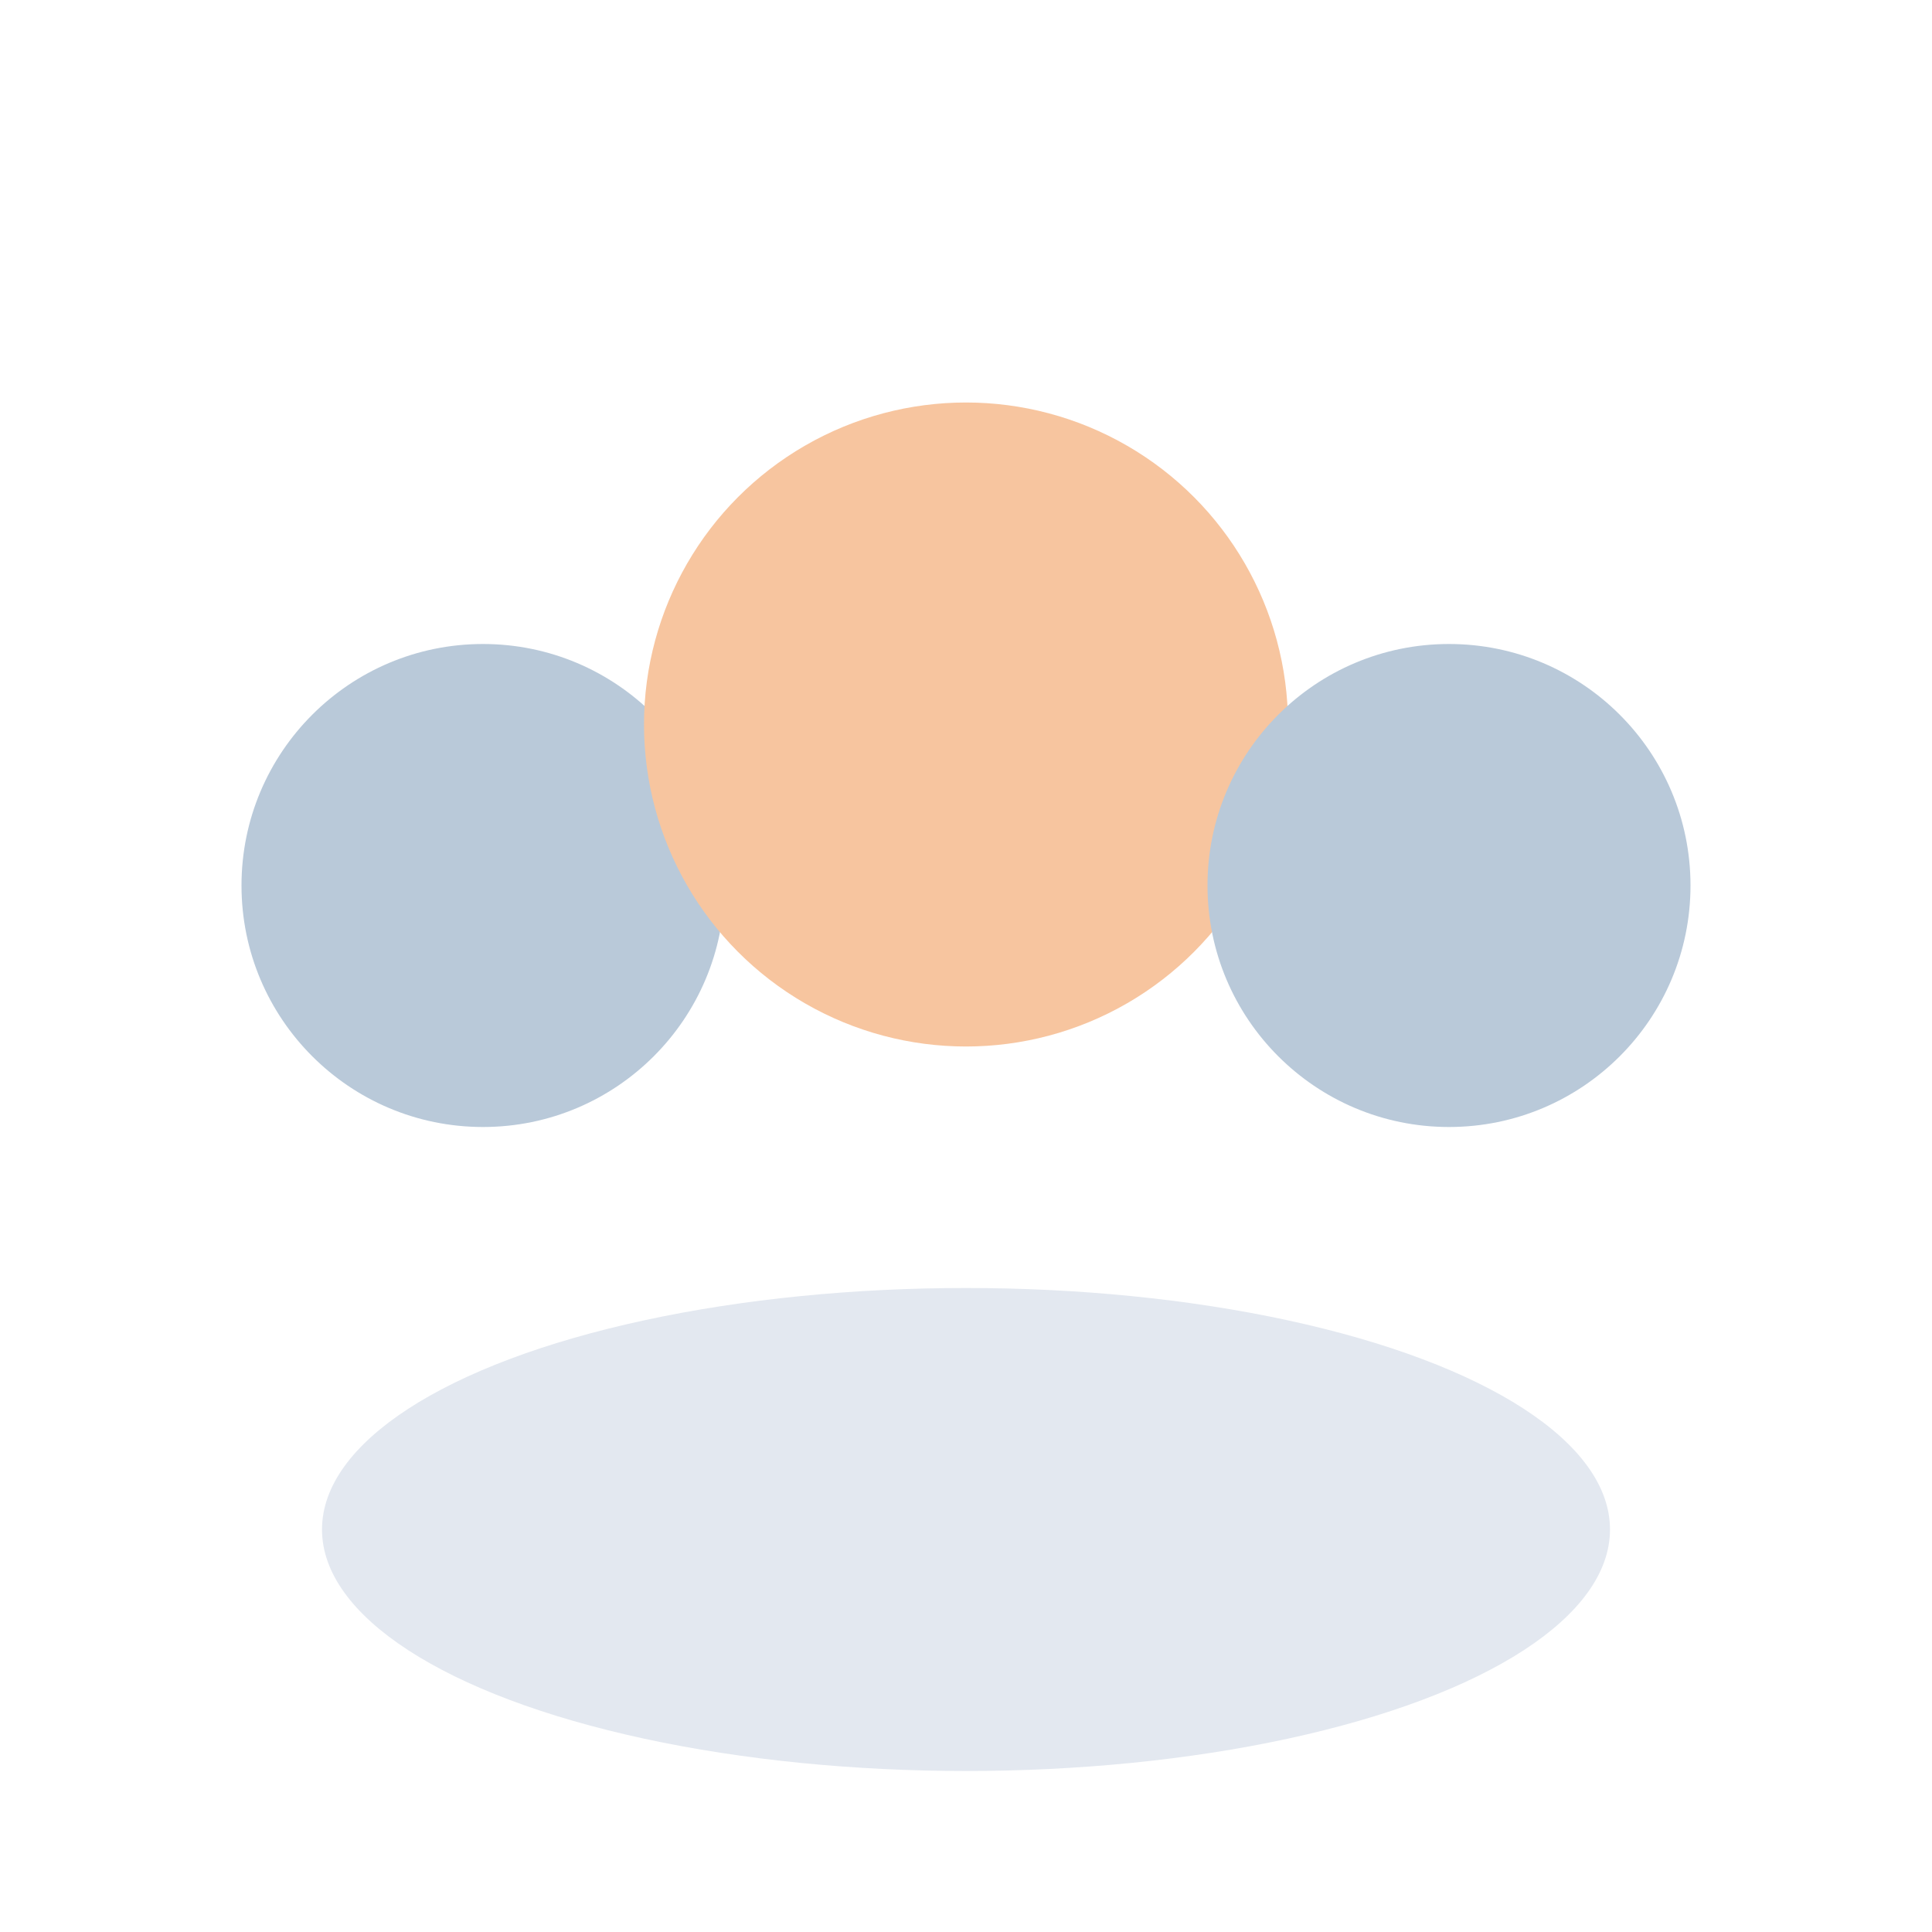
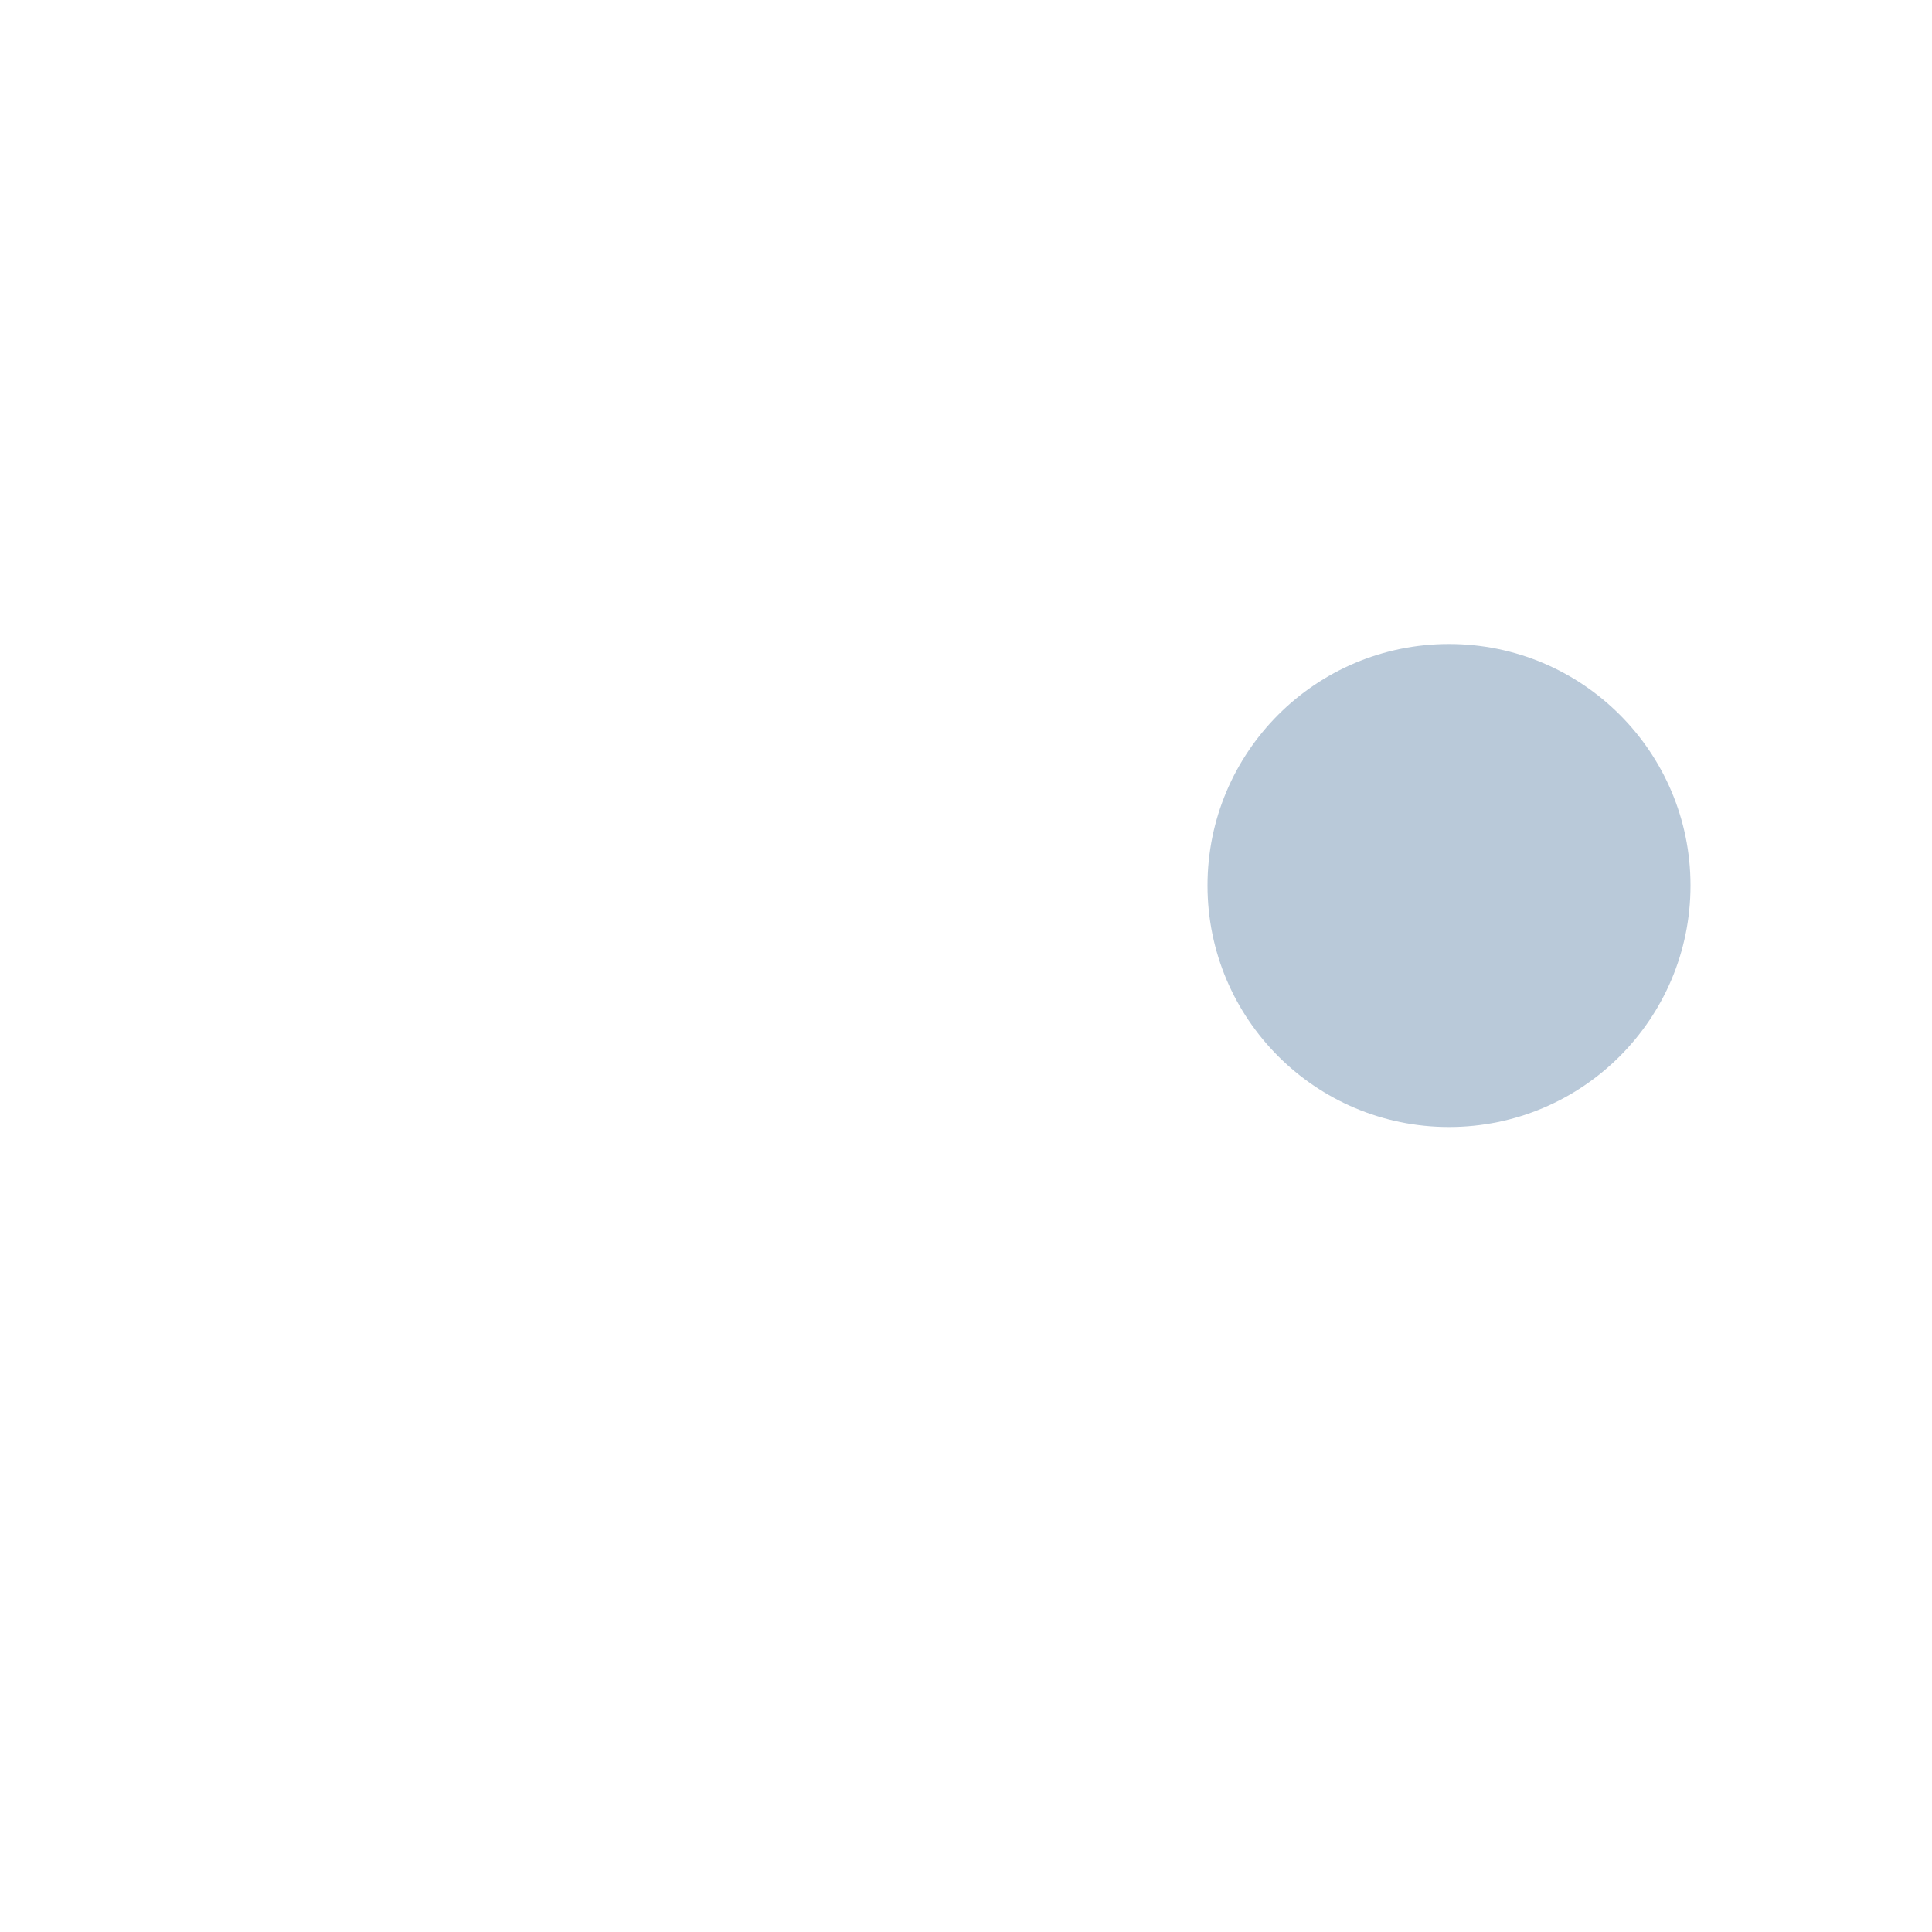
<svg xmlns="http://www.w3.org/2000/svg" width="48" height="48" viewBox="0 0 48 48" fill="none">
-   <ellipse cx="24" cy="38" rx="16" ry="6" fill="#E3E8F0" />
-   <circle cx="12" cy="22" r="6" fill="#B9C9D9" />
-   <circle cx="24" cy="18" r="8" fill="#F7C59F" />
  <circle cx="36" cy="22" r="6" fill="#B9C9D9" />
</svg>